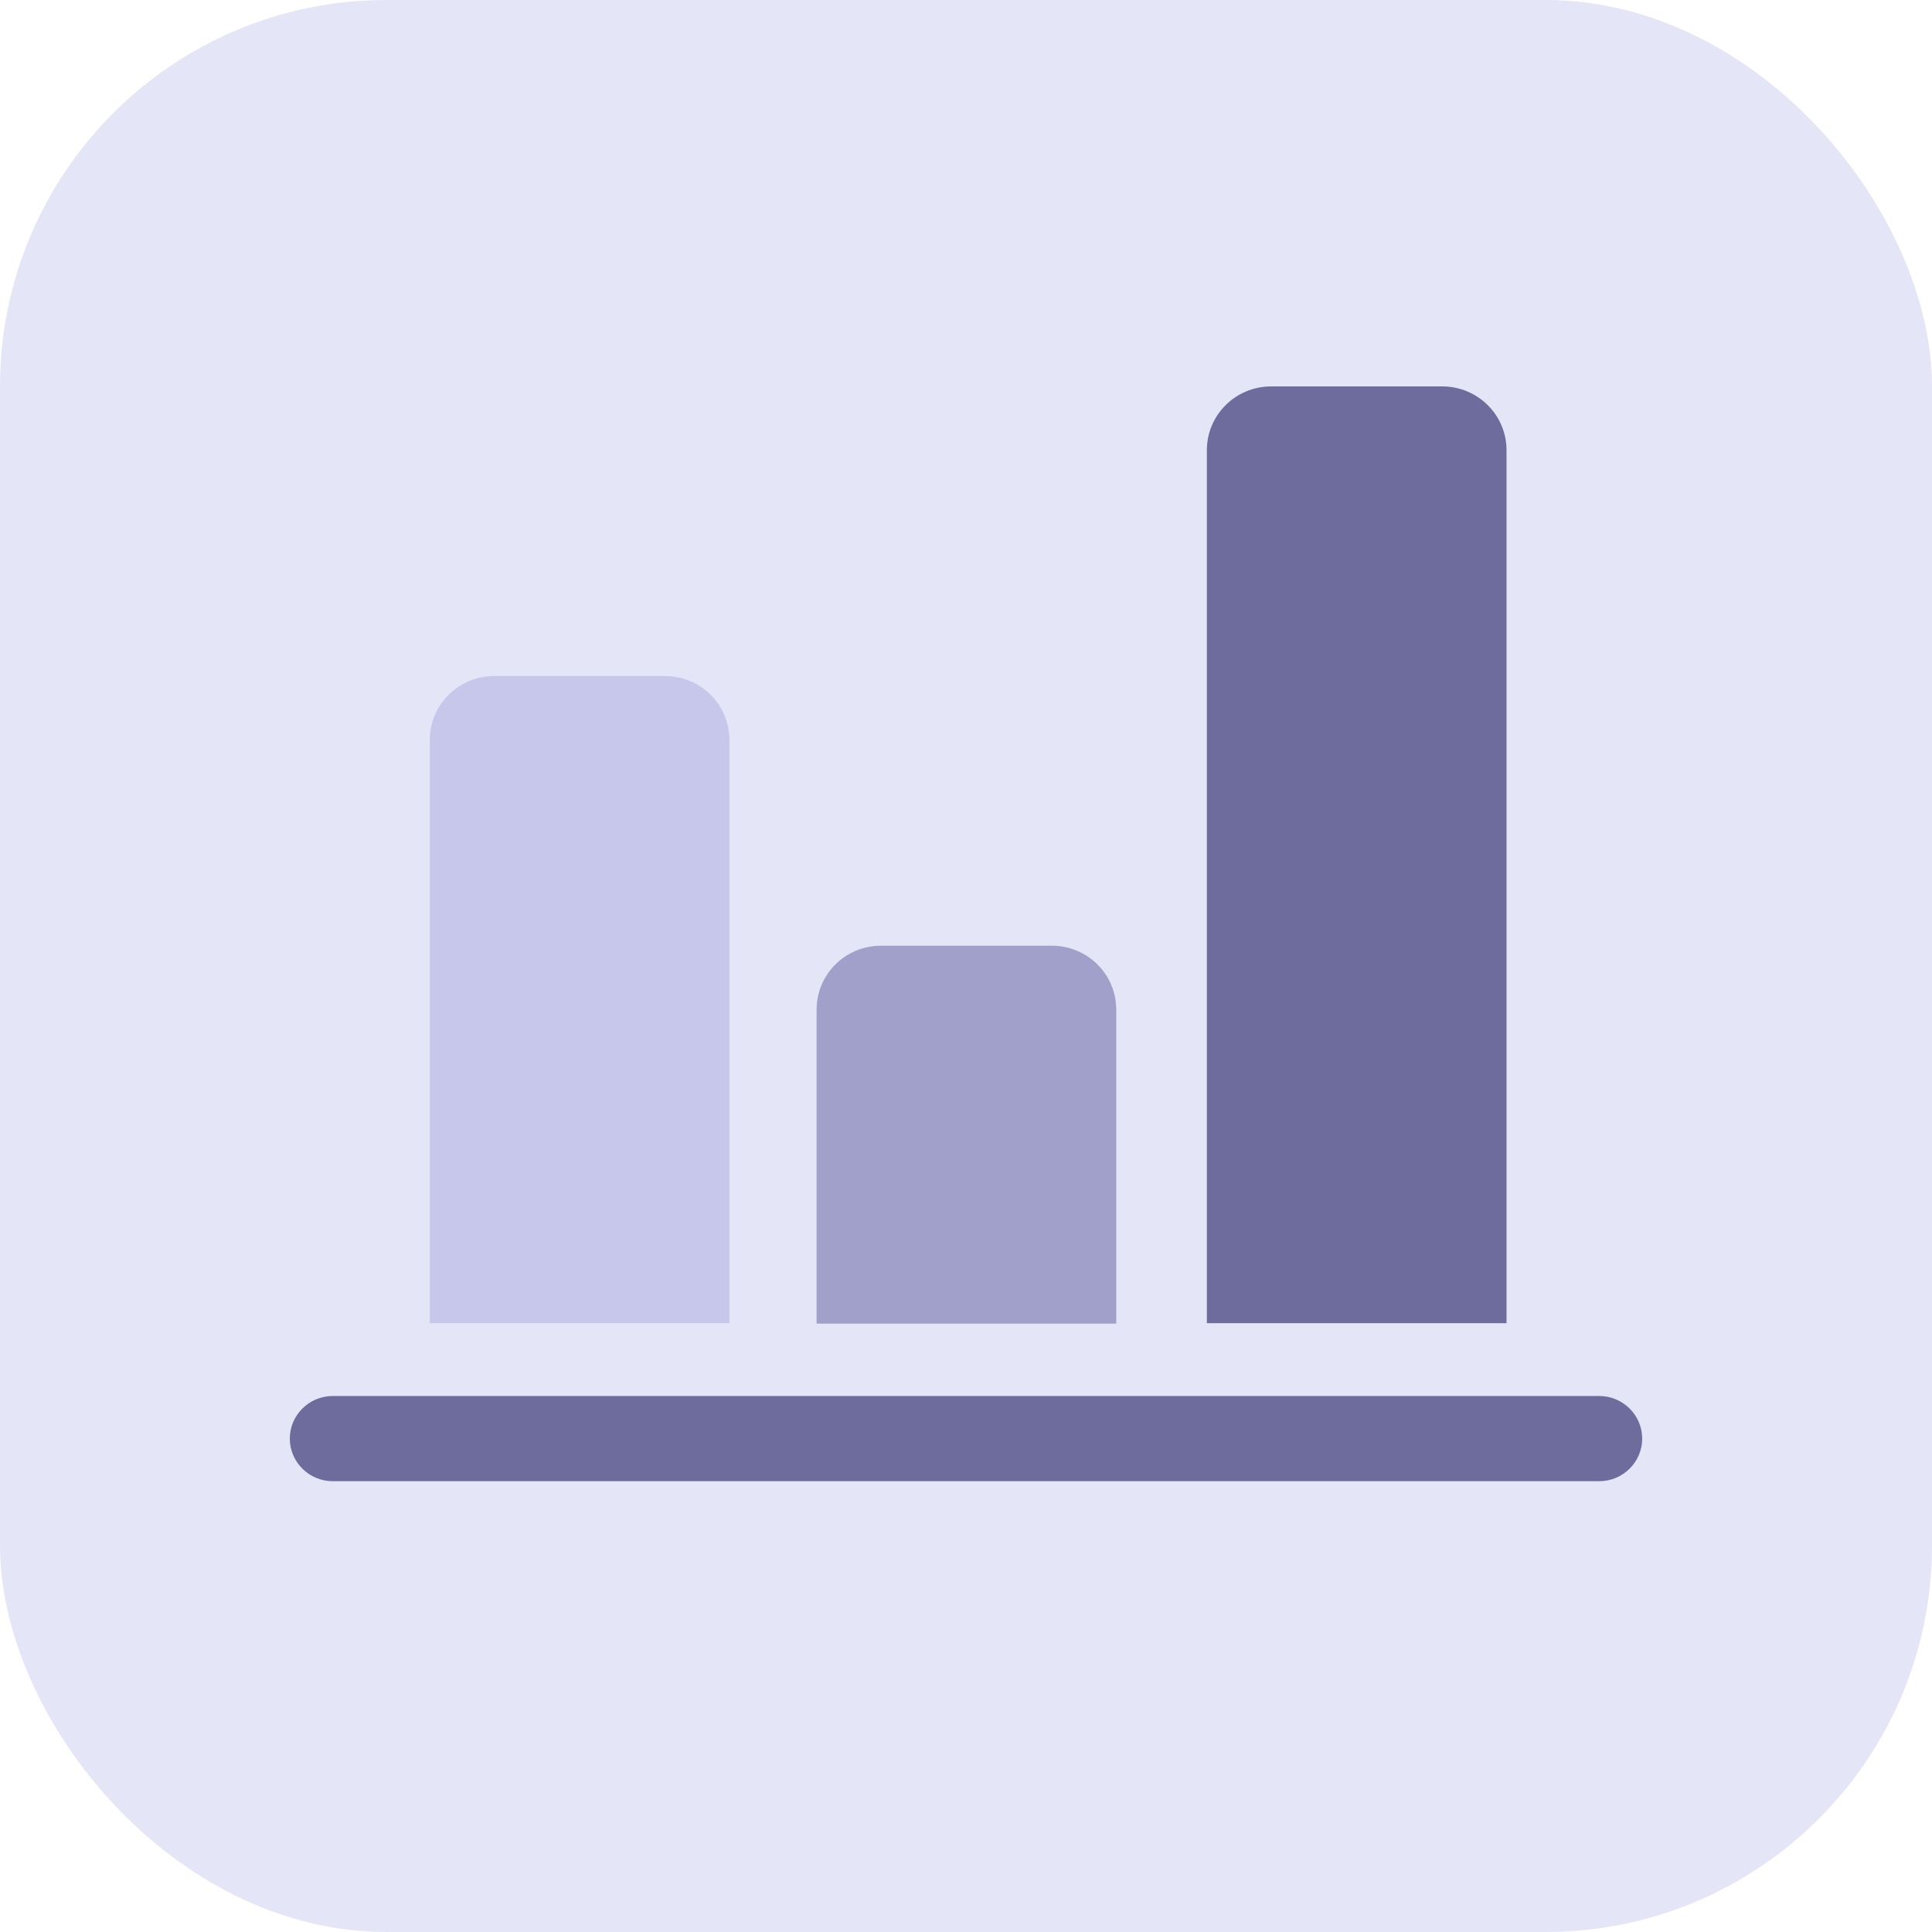
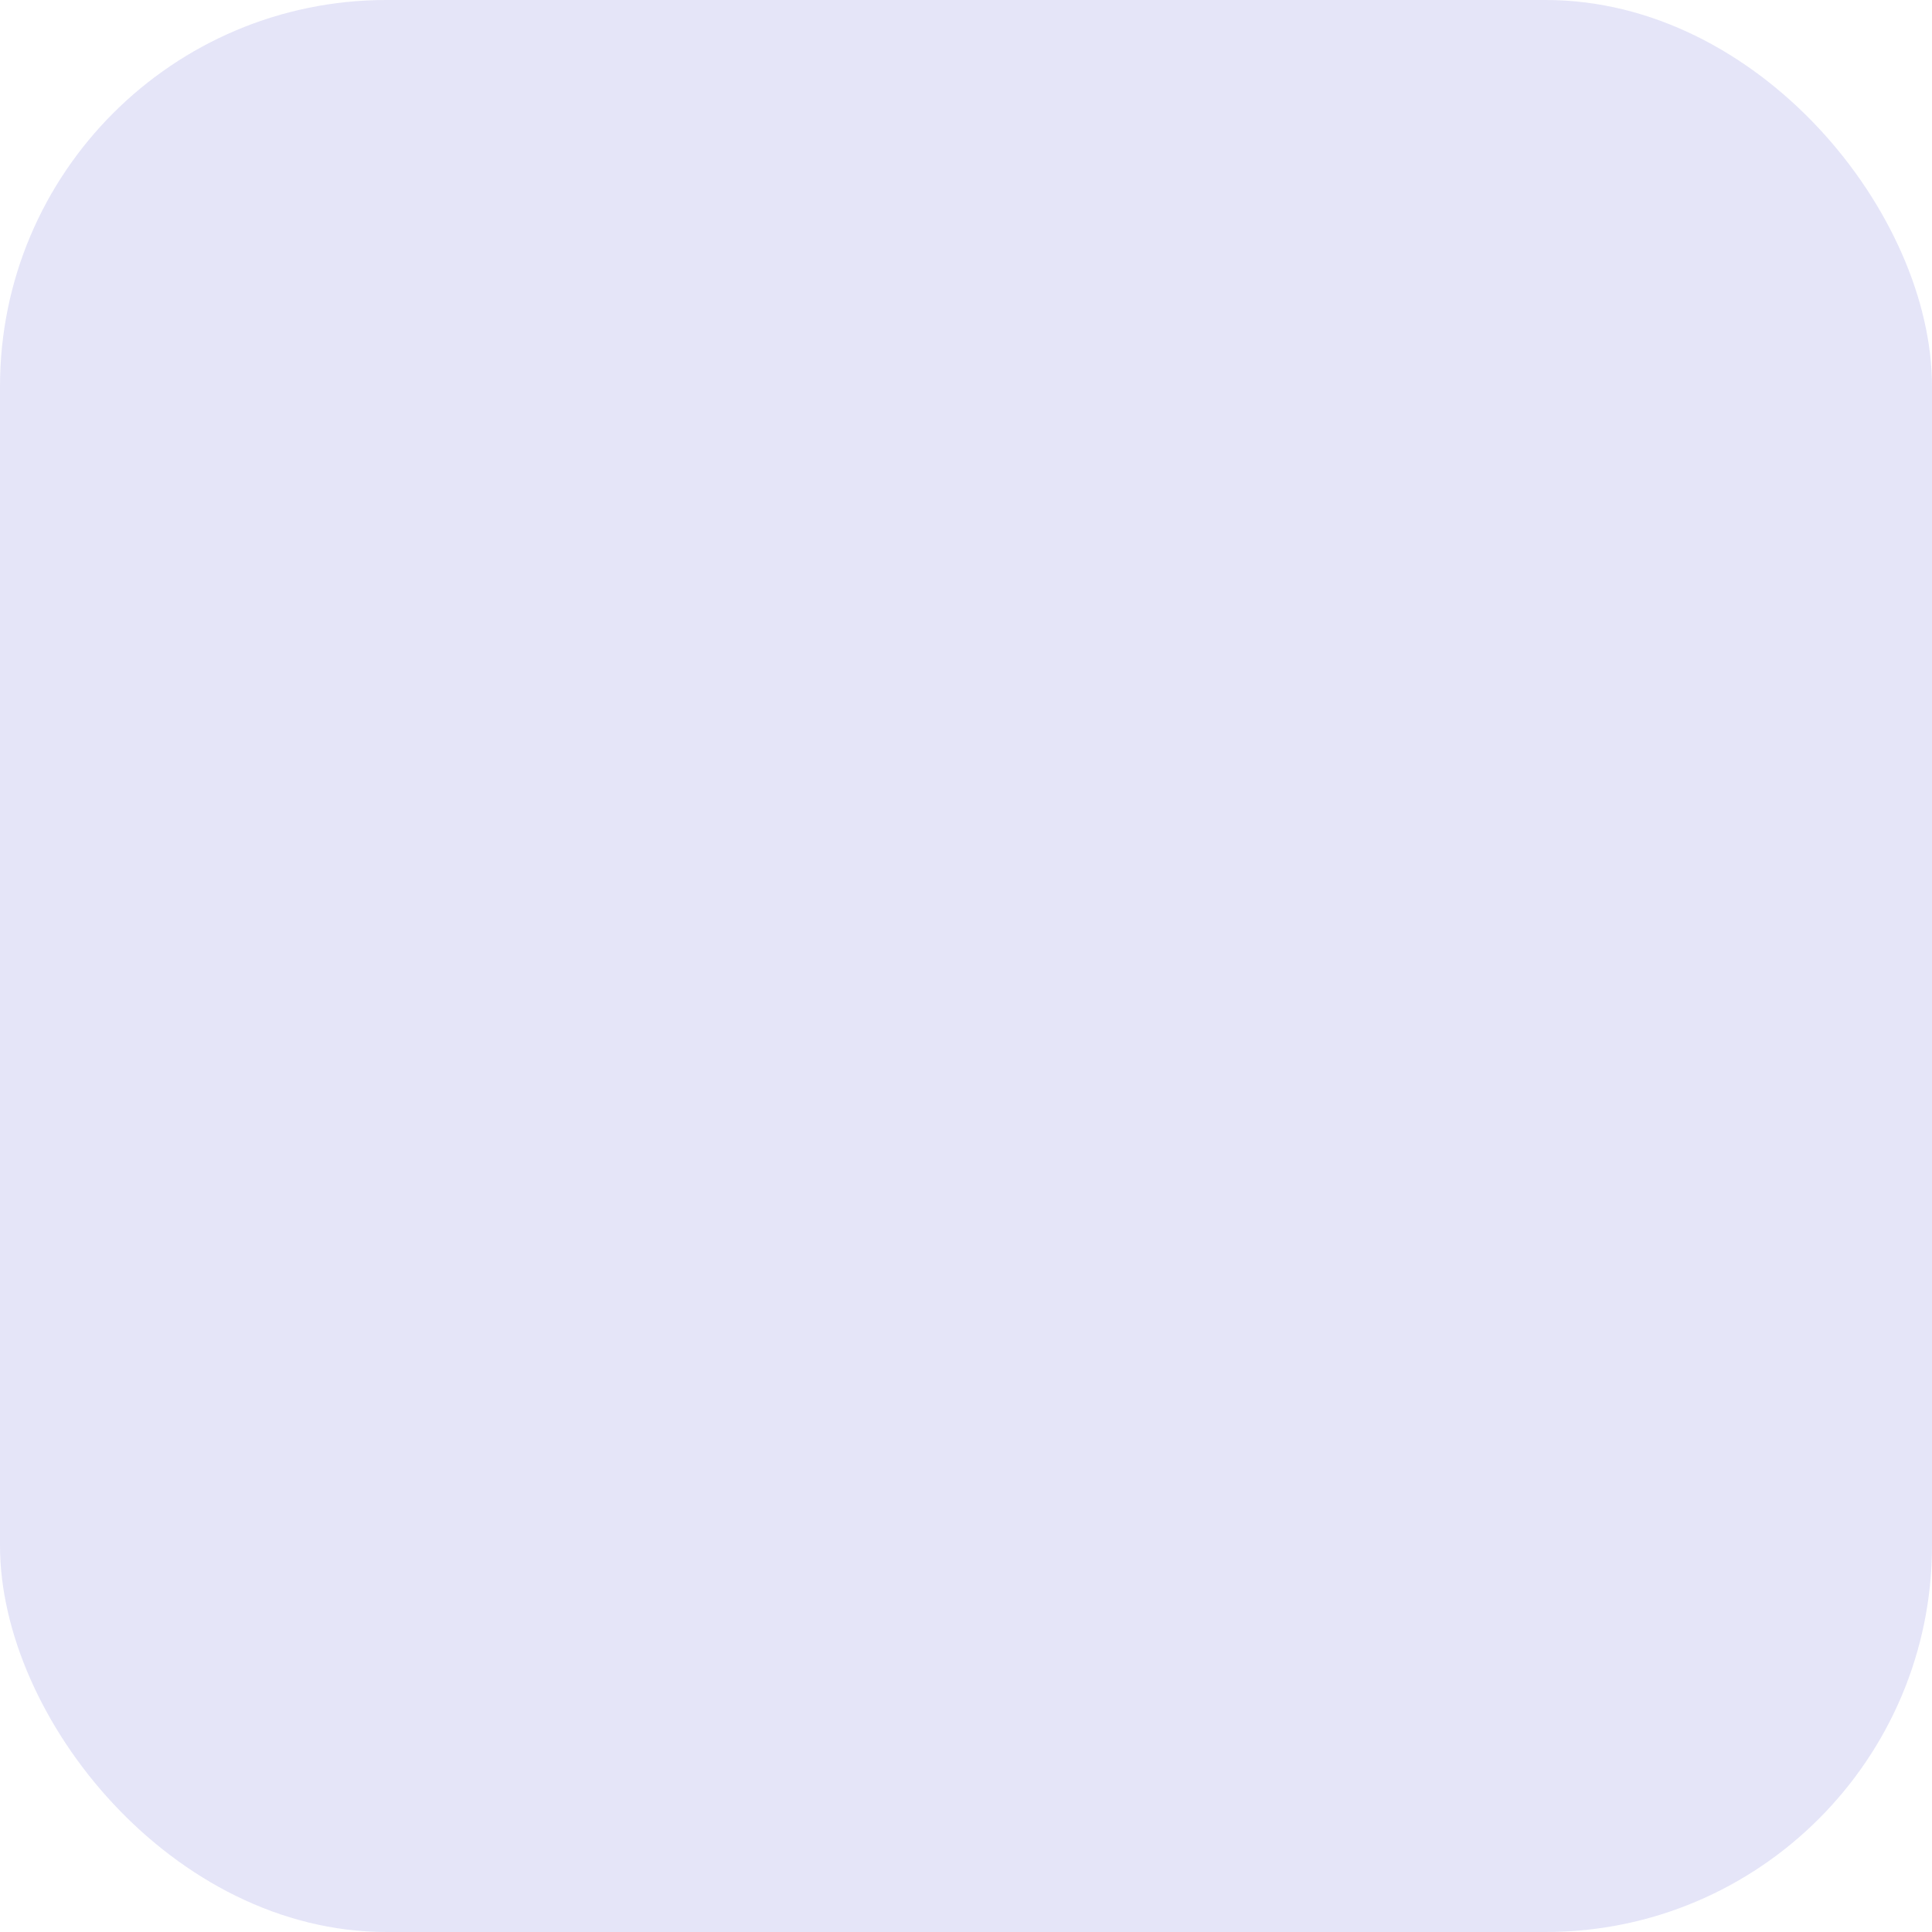
<svg xmlns="http://www.w3.org/2000/svg" width="60" height="60" viewBox="0 0 60 60" fill="none">
  <rect width="60" height="60" rx="12" fill="#E5E5F8" />
  <g clip-path="url(#clip0_4927_1185)">
    <path d="M34.666 31.355C34.666 30.257 33.773 29.37 32.666 29.37H27.36C26.253 29.37 25.36 30.257 25.36 31.355V41.105H34.666V31.355Z" fill="#A1A0CA" />
    <path d="M46.787 13.984C46.787 12.886 45.893 12 44.787 12H39.48C38.373 12 37.48 12.886 37.48 13.984V41.092H46.787V13.984Z" fill="#6D6C9D" />
    <path d="M49.667 43.354H10.333C9.6 43.354 9 43.949 9 44.677C9 45.405 9.6 46 10.333 46H49.667C50.4 46 51 45.405 51 44.677C51 43.949 50.4 43.354 49.667 43.354Z" fill="#6D6C9D" />
-     <path d="M22.653 22.98C22.653 21.883 21.76 20.996 20.653 20.996H15.347C14.24 20.996 13.347 21.883 13.347 22.98V41.092H22.653V22.98Z" fill="#C7C7EB" />
  </g>
  <defs>
    <clipPath id="clip0_4927_1185">
-       <rect width="42" height="34" fill="white" transform="translate(9 12)" />
-     </clipPath>
+       </clipPath>
  </defs>
</svg>